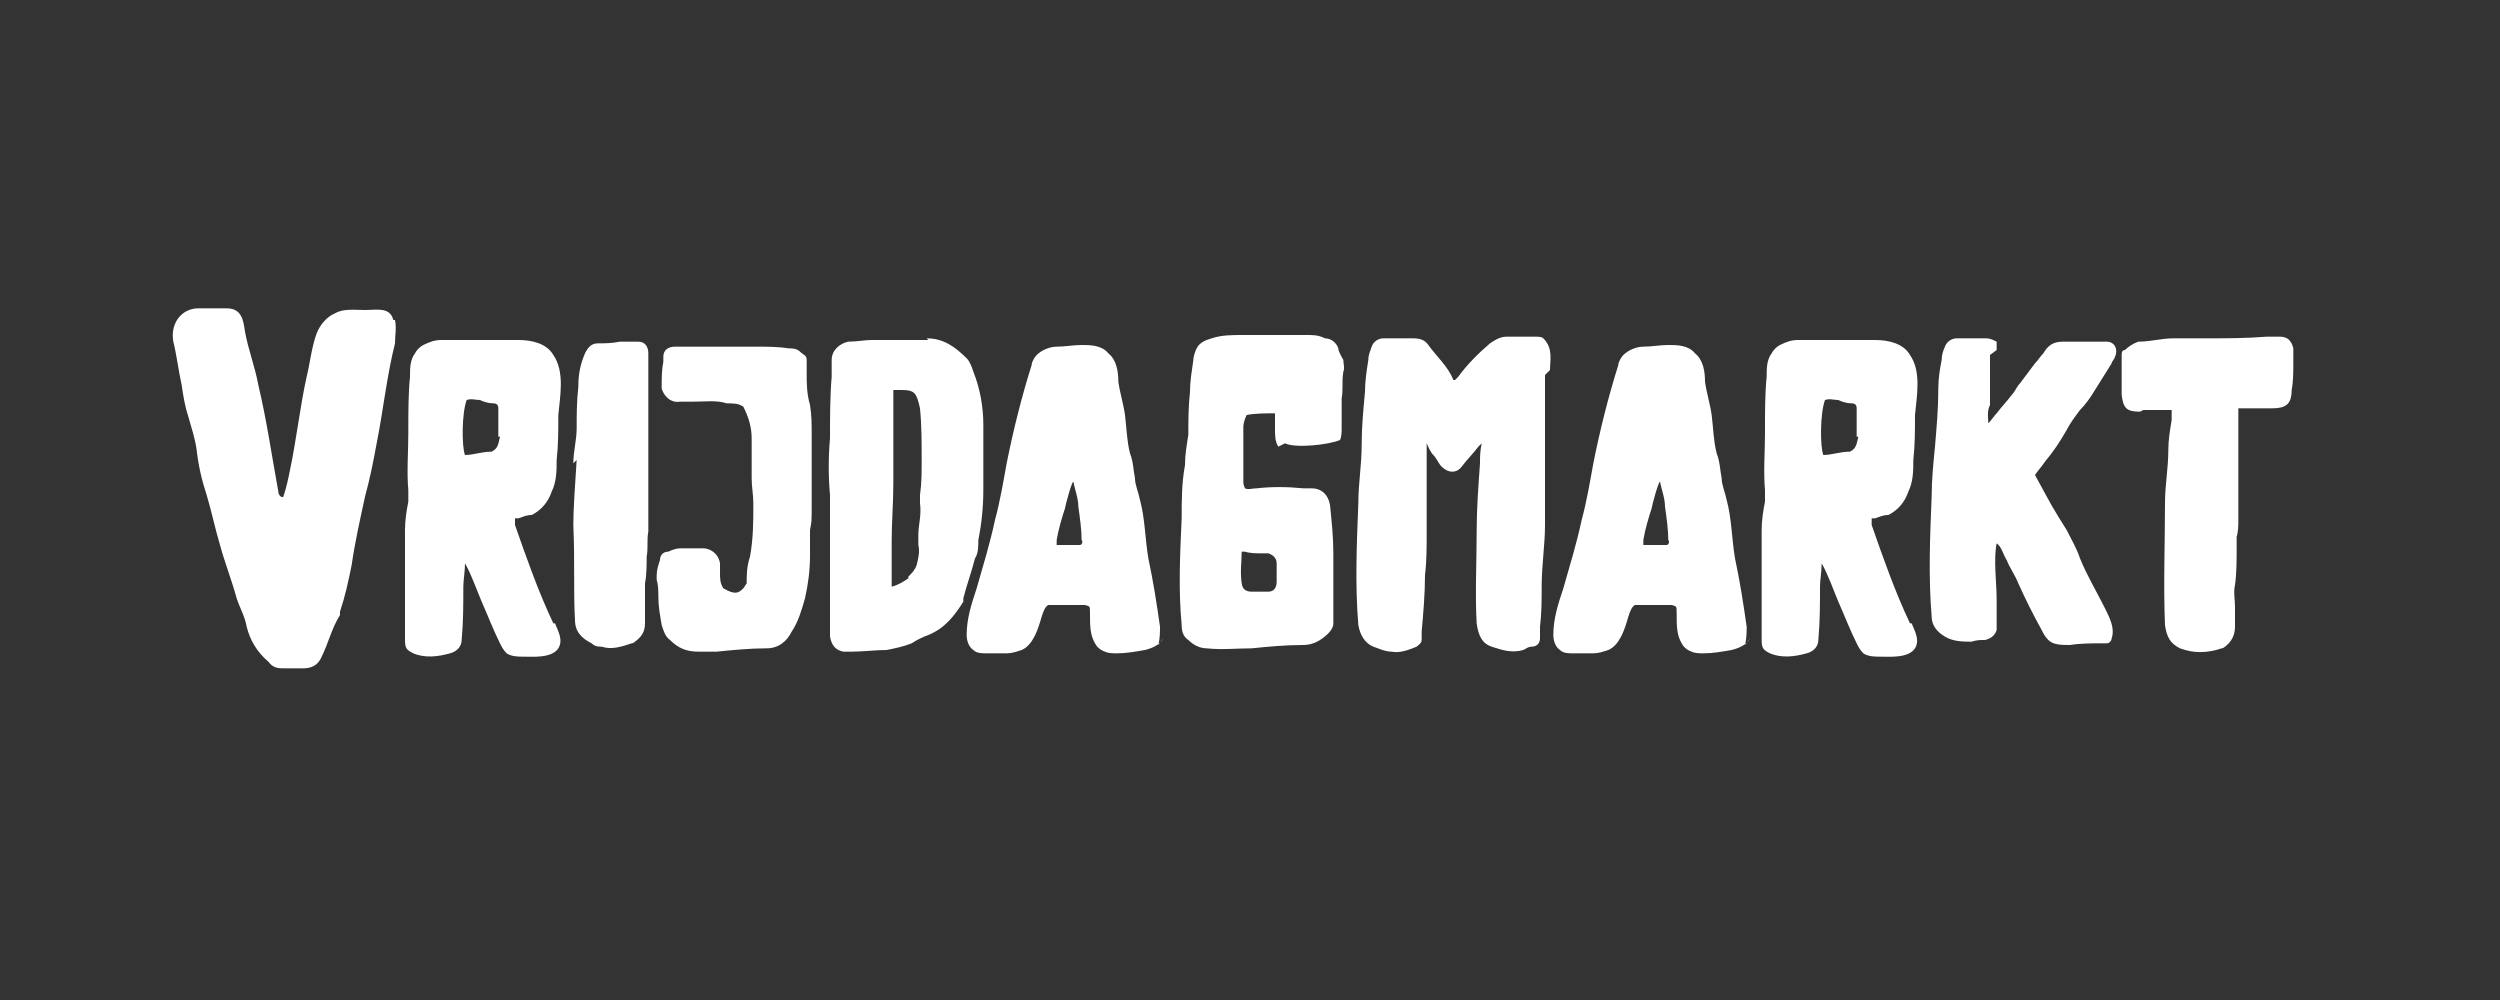
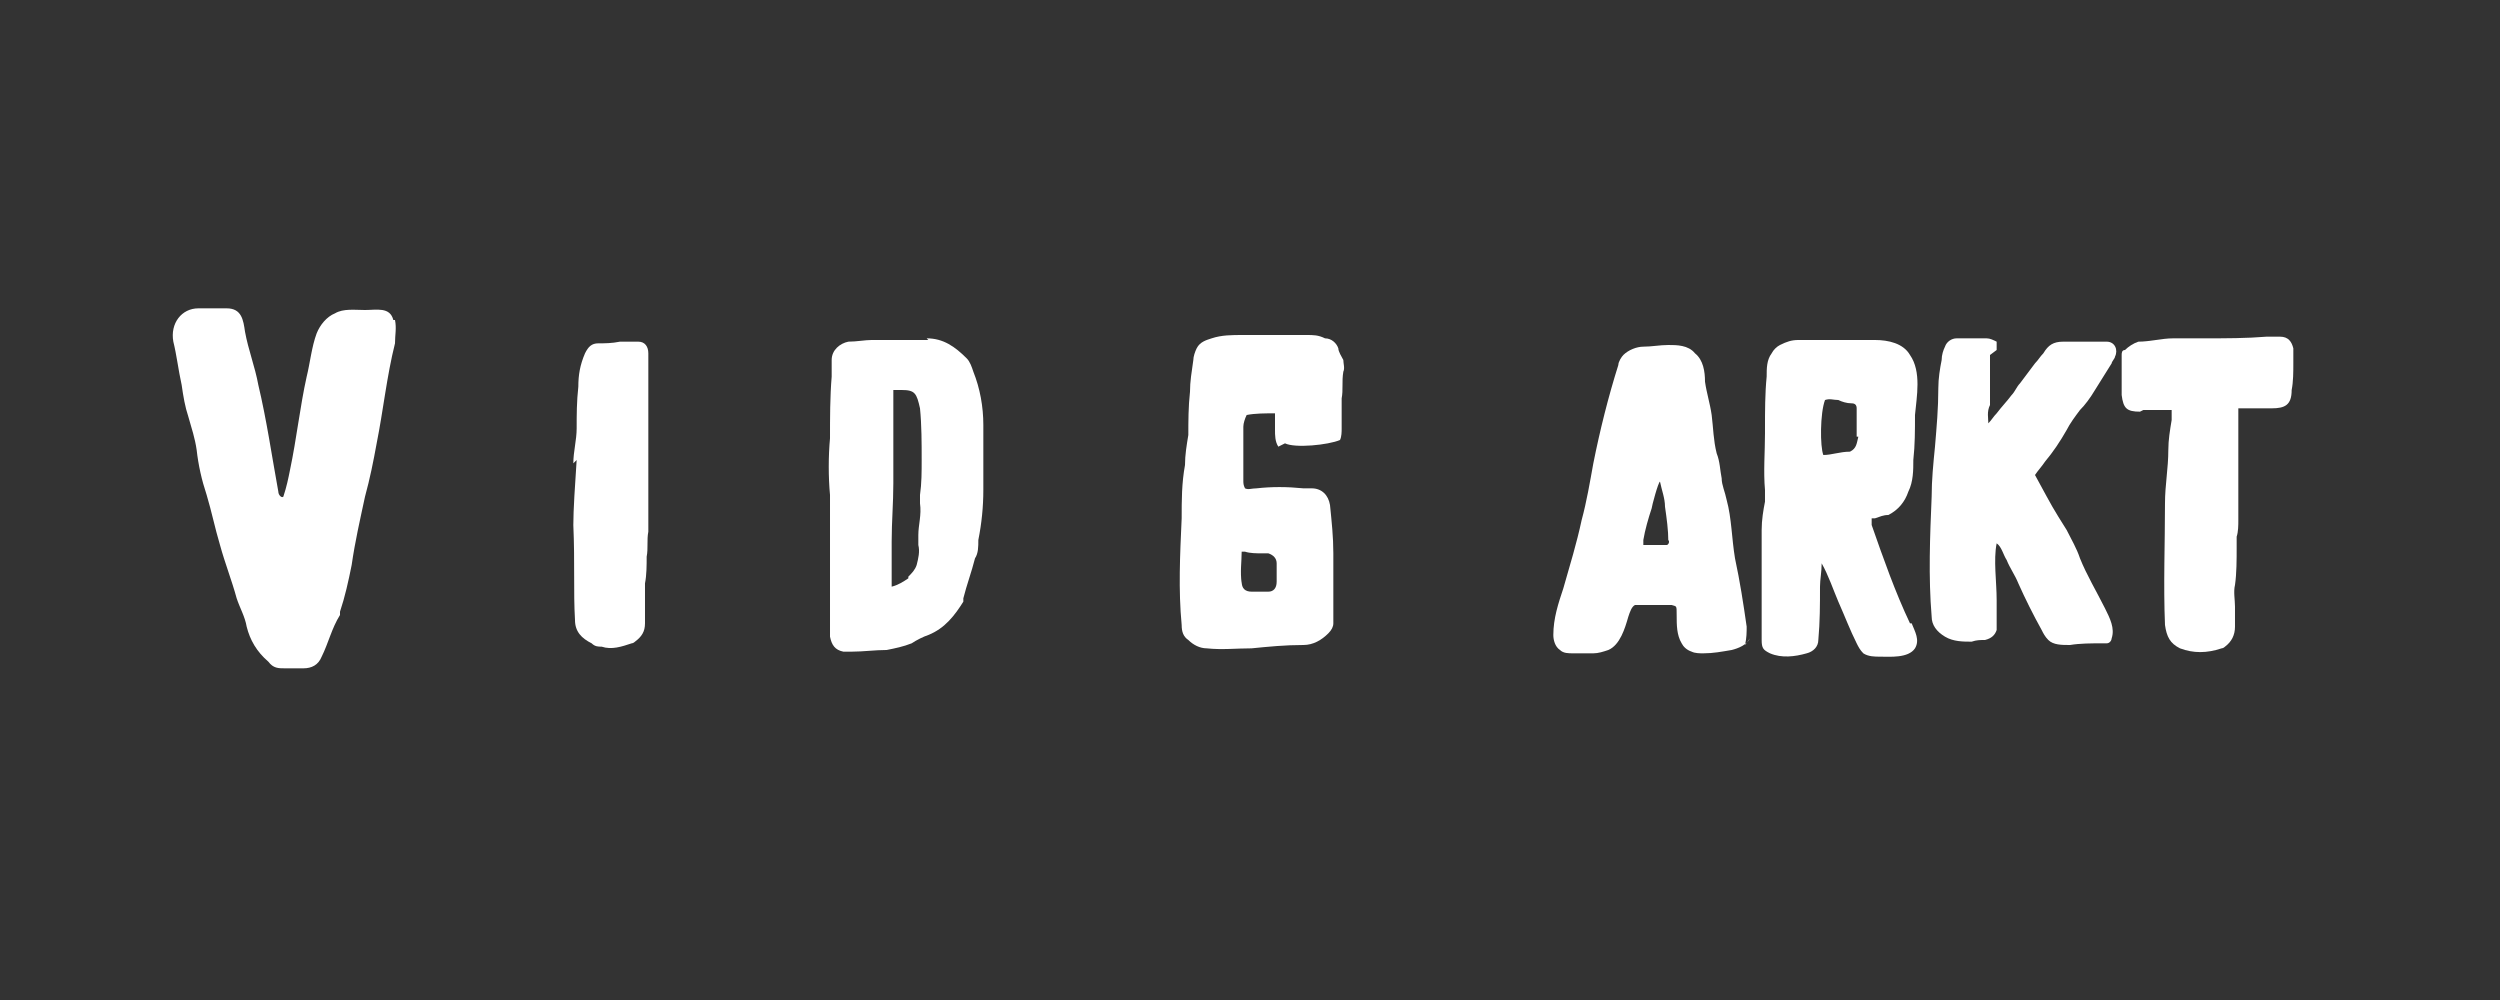
<svg xmlns="http://www.w3.org/2000/svg" id="katman_1" viewBox="0 0 150 60">
  <rect x="0" y="0" width="150" height="60" fill="#333333" stroke="none" />
  <defs>
    <style>      .st0 {        fill: #fff;      }      .st1 {        isolation: isolate;      }    </style>
  </defs>
  <g class="st1">
    <g class="st1">
      <path class="st0" d="M23.7,19.2c.1.5,0,.9,0,1.4-.5,2-.7,4-1.1,6-.2,1.1-.4,2.1-.7,3.2-.3,1.4-.6,2.7-.8,4.1-.2,1-.4,1.9-.7,2.8,0,0,0,.1,0,.2-.5.8-.7,1.7-1.1,2.5-.2.5-.6.7-1.1.7-.4,0-.7,0-1.1,0-.4,0-.7,0-1-.4h0c-.7-.6-1.1-1.3-1.3-2.1-.1-.6-.4-1.1-.6-1.7-.3-1.1-.7-2.1-1-3.2-.3-1-.5-2-.8-3-.3-.9-.5-1.8-.6-2.7-.1-.7-.3-1.3-.5-2-.2-.6-.3-1.2-.4-1.9-.2-.9-.3-1.8-.5-2.6-.2-1.1.5-2,1.5-2,.6,0,1.1,0,1.7,0,.9,0,1,.7,1.1,1.4.2,1.1.6,2.1.8,3.2.5,2.1.8,4.2,1.2,6.4,0,.2.2.4.3.3.2-.6.3-1.1.4-1.6.4-1.9.6-3.8,1-5.6.2-.8.3-1.8.6-2.6.2-.5.6-1,1.1-1.2.5-.3,1.2-.2,1.8-.2.7,0,1.5-.2,1.7.6Z" />
-       <path class="st0" d="M33.3,37.4c.2.5.5,1,.2,1.5-.4.6-1.5.5-2.1.5-.3,0-.7,0-1-.2-.2-.2-.3-.4-.4-.6-.4-.8-.7-1.6-1.1-2.5-.3-.7-.6-1.6-1-2.3,0,.5-.1,1-.1,1.4,0,1.1,0,2.1-.1,3.2,0,.4-.3.7-.7.8-.7.2-1.5.3-2.2,0-.4-.2-.5-.3-.5-.8,0-1,0-1.9,0-2.9s0-1.6,0-2.4c0-.4,0-.8,0-1.3,0-.6.1-1.2.2-1.7,0-.2,0-.5,0-.7-.1-1.1,0-2.3,0-3.4v-.3c0-1,0-2.1.1-3.1,0-.5,0-1,.3-1.4.1-.2.3-.4.5-.5.4-.2.7-.3,1.1-.3,1.5,0,3,0,4.6,0,.8,0,1.7.2,2.1.9.7,1,.4,2.5.3,3.6,0,.9,0,1.8-.1,2.7,0,.6,0,1.3-.3,1.9-.2.6-.6,1.1-1.2,1.4-.3,0-.5.1-.8.2,0,0-.1,0-.2,0,0,0,0,.2,0,.3,0,0,0,0,0,.1.7,2,1.4,4,2.3,5.9ZM29.9,26.2c0-.4,0-.7,0-1.1s0-.4,0-.6c0-.2-.1-.3-.3-.3-.3,0-.6-.1-.8-.2-.3,0-.5-.1-.8,0-.3.8-.3,2.8-.1,3.3.5,0,1-.2,1.6-.2.4-.2.4-.5.5-.9Z" />
      <path class="st0" d="M34.4,27.8c0-.7.2-1.4.2-2.1,0-.8,0-1.6.1-2.5,0-.7.1-1.3.4-2,.2-.4.4-.6.8-.6.4,0,.8,0,1.3-.1.4,0,.7,0,1.1,0,.4,0,.6.3.6.7,0,.4,0,.9,0,1.3,0,1,0,2,0,2.9,0,1.2,0,2.4,0,3.7,0,.8,0,1.6,0,2.4,0,.1,0,.3,0,.4-.1.5,0,1-.1,1.5,0,.5,0,1.1-.1,1.6,0,.4,0,.8,0,1.2v1.2c0,.5-.2.8-.6,1.1,0,0-.1.1-.2.1-.6.2-1.2.4-1.8.2-.2,0-.4,0-.6-.2-.6-.3-1-.7-1-1.4-.1-1.7,0-3.4-.1-5.7,0-.9.1-2.4.2-3.9Z" />
-       <path class="st0" d="M44.8,35c0-.5,0-1,.2-1.6.2-1.1.2-2.1.2-3.2,0-.5-.1-1-.1-1.5,0-.8,0-1.6,0-2.4,0-.7-.2-1.3-.5-1.9-.3-.2-.6-.2-1-.2-.6-.2-1.3-.1-2-.1s-.5,0-.8,0c-.6.1-1-.4-1.1-.8,0-.6,0-1.1.1-1.6,0-.1,0-.2,0-.3,0-.4.3-.6.7-.6.3,0,.7,0,1,0,1.3,0,2.6,0,3.9,0,.6,0,1.3,0,1.9.1.2,0,.5,0,.7.2s.4.2.4.5c0,.3,0,.5,0,.8,0,.6,0,1.2.2,1.9.1.6.1,1.2.1,1.7,0,1.4,0,2.7,0,4.1s0,1.1-.1,1.7c0,.5,0,1,0,1.5,0,.9-.1,1.7-.3,2.6-.2.7-.4,1.4-.8,2-.3.6-.8,1-1.5,1-1,0-2,.1-3,.2-.4,0-.8,0-1.1,0-.7,0-1.2-.2-1.7-.7-.3-.2-.4-.6-.5-.9-.1-.6-.2-1.1-.2-1.7,0-.3,0-.7-.1-1,0-.1,0-.2,0-.3,0-.3.1-.6.2-.9,0-.3.2-.5.5-.5.2-.1.5-.2.7-.2.5,0,1,0,1.4,0,.4,0,.9.3,1,.9,0,.2,0,.4,0,.6,0,.3,0,.6.2.9.7.4.9.3,1.2,0Z" />
      <path class="st0" d="M55.6,20.3c1,0,1.7.5,2.4,1.2.2.2.3.5.4.8.4,1,.6,2.1.6,3.2,0,1.3,0,2.6,0,3.9,0,1-.1,2-.3,3,0,.4,0,.8-.2,1.1-.2.8-.5,1.6-.7,2.4,0,0,0,.1,0,.2-.5.8-1.1,1.6-2.1,2-.3.1-.7.3-1,.5-.5.2-1,.3-1.5.4-.7,0-1.4.1-2.1.1-.2,0-.3,0-.5,0-.5-.1-.7-.4-.8-.9,0,0,0-.2,0-.3,0-.6,0-1.1,0-1.7,0-.8,0-1.6,0-2.4v-1.7c0-.7,0-1.4,0-2.1v-.3c-.1-1.1-.1-2.3,0-3.4,0-1.2,0-2.5.1-3.7,0-.3,0-.7,0-1,0-.6.5-1,1-1.1.5,0,1-.1,1.4-.1s1,0,1.4,0h0c.7,0,1.3,0,2,0ZM54.5,34.6c.2-.2.4-.4.5-.7.1-.4.2-.8.1-1.2,0-.2,0-.4,0-.6,0-.6.2-1.2.1-1.9,0-.1,0-.3,0-.5.1-.7.1-1.4.1-2.1,0-1,0-2.1-.1-3.1h0c-.2-.9-.3-1.1-1.1-1.1-.2,0-.3,0-.5,0,0,.2,0,.3,0,.4,0,.9,0,1.8,0,2.7,0,.8,0,1.6,0,2.5,0,1.2-.1,2.3-.1,3.5,0,.8,0,1.7,0,2.5,0,0,0,.1,0,.2.4-.1.7-.3,1-.5Z" />
-       <path class="st0" d="M69.8,38.3c-.2.4-.7.6-1.1.7-.6.1-1.1.2-1.7.2-.2,0-.5,0-.7-.1-.3-.1-.5-.3-.6-.5-.3-.5-.3-1.1-.3-1.7s0-.5-.3-.6c-.1,0-.3,0-.5,0h-1.3c-.1,0-.3,0-.4,0-.2.1-.3.4-.4.7-.2.7-.5,1.7-1.2,2-.3.1-.6.2-.9.2-.4,0-.8,0-1.2,0-.3,0-.6,0-.8-.2-.3-.2-.4-.6-.4-.9,0-1,.3-1.9.6-2.8.4-1.4.8-2.7,1.1-4.1.3-1.1.5-2.3.7-3.4.4-2,.9-4,1.5-5.9,0-.2.2-.5.3-.6.3-.3.8-.5,1.2-.5.5,0,1-.1,1.5-.1s1.2,0,1.6.5c.5.4.6,1.1.6,1.7.1.7.3,1.3.4,2,.1.8.1,1.5.3,2.3.2.5.2,1,.3,1.5,0,.4.2.8.3,1.3.3,1.1.3,2.3.5,3.5.3,1.4.5,2.7.7,4.1,0,.3,0,.7-.1,1.1ZM64.9,32.5c0-.7-.1-1.4-.2-2.1,0-.5-.2-1-.3-1.5h0c-.1,0-.5,1.5-.5,1.6-.2.6-.4,1.3-.5,1.9,0,.1,0,.2,0,.3,0,0,.2,0,.3,0,.3,0,.6,0,.9,0s.1,0,.2,0c.1,0,.2-.2.1-.3Z" />
      <path class="st0" d="M76.7,26.8c-.2-.3-.2-.7-.2-1v-1c-.6,0-1.2,0-1.7.1-.1.2-.2.5-.2.7,0,1,0,1.9,0,2.9,0,.1,0,.2,0,.3,0,.2,0,.3.1.5.2.1.4,0,.7,0,.9-.1,1.8-.1,2.8,0,.2,0,.3,0,.5,0,.6,0,1,.4,1.1,1,.1,1,.2,1.9.2,2.9v3.3c0,.3,0,.6,0,.9,0,.2-.1.4-.3.6-.4.4-.9.7-1.5.7-1.1,0-2.1.1-3.1.2-.9,0-1.8.1-2.7,0-.4,0-.8-.2-1.1-.5-.3-.2-.4-.5-.4-.9-.2-2.1-.1-4.2,0-6.4,0-1.1,0-2.1.2-3.2,0-.6.1-1.2.2-1.8,0-.8,0-1.7.1-2.6,0-.6.1-1.2.2-1.9,0-.2.1-.5.2-.7.2-.4.6-.5.9-.6.6-.2,1.2-.2,1.9-.2,1.3,0,2.6,0,3.8,0,.4,0,.7,0,1.1.2.4,0,.7.3.8.6,0,.2.2.5.3.7,0,.2.1.5,0,.7-.1.6,0,1.1-.1,1.6,0,.6,0,1.2,0,1.8,0,.2,0,.5-.1.7-.7.3-2.7.5-3.3.2ZM74.5,34.9c0,.4.2.6.6.6.3,0,.6,0,1,0,.3,0,.5-.2.5-.6,0-.4,0-.8,0-1.1s-.2-.5-.5-.6c-.1,0-.3,0-.4,0-.3,0-.7,0-1-.1,0,0-.1,0-.2,0,0,.6-.1,1.2,0,1.9Z" />
-       <path class="st0" d="M92.7,22.5c0,.2,0,.3,0,.5,0,1.3,0,2.7,0,4s0,3,0,4.5c0,1.2-.2,2.4-.2,3.7,0,.8,0,1.6-.1,2.4,0,.2,0,.5,0,.7,0,.3-.2.5-.5.5-.2,0-.3.1-.5.2-.7.2-1.3,0-1.9-.2-.6-.2-.8-.7-.9-1.4-.1-1.8,0-3.7,0-5.5,0-1.4.1-2.7.2-4.1,0-.4,0-.7.1-1.2,0,0-.1.1-.2.2-.3.4-.7.8-1,1.2-.3.4-.8.4-1.2,0-.2-.2-.3-.5-.5-.7-.2-.2-.3-.5-.4-.7,0,0,0,0,0,0v.8c0,1.5,0,3,0,4.6,0,.8,0,1.7-.1,2.5,0,1.1-.1,2.3-.2,3.4,0,.2,0,.3,0,.5,0,.2-.2.3-.3.4-.5.2-1,.4-1.5.3-.4,0-.8-.2-1.1-.3-.5-.2-.8-.7-.9-1.3-.2-2.4-.1-4.8,0-7.3,0-1.2.2-2.3.2-3.5,0-1.1.1-2.1.2-3.2,0-.6.1-1.3.2-1.9,0-.3.1-.5.2-.8.1-.3.4-.5.7-.5.6,0,1.1,0,1.6,0h.2c.4,0,.7.1.9.4.5.7,1.2,1.3,1.5,2.1,0,0,0,0,.1,0,0,0,.1-.1.2-.2.5-.7,1.2-1.4,1.9-2,.3-.2.6-.4,1-.4.6,0,1.1,0,1.7,0,.2,0,.4,0,.5.1.6.6.4,1.3.4,1.9Z" />
      <path class="st0" d="M105,38.3c-.2.4-.7.6-1.1.7-.6.1-1.1.2-1.7.2-.2,0-.5,0-.7-.1-.3-.1-.5-.3-.6-.5-.3-.5-.3-1.1-.3-1.7s0-.5-.3-.6c-.1,0-.3,0-.5,0h-1.3c-.1,0-.3,0-.4,0-.2.1-.3.4-.4.7-.2.7-.5,1.7-1.2,2-.3.1-.6.2-.9.2-.4,0-.8,0-1.2,0-.3,0-.6,0-.8-.2-.3-.2-.4-.6-.4-.9,0-1,.3-1.9.6-2.8.4-1.4.8-2.7,1.1-4.1.3-1.1.5-2.3.7-3.4.4-2,.9-4,1.5-5.9,0-.2.2-.5.3-.6.3-.3.8-.5,1.2-.5.5,0,1-.1,1.5-.1s1.2,0,1.6.5c.5.4.6,1.1.6,1.7.1.7.3,1.3.4,2,.1.8.1,1.5.3,2.3.2.5.2,1,.3,1.5,0,.4.2.8.3,1.3.3,1.1.3,2.3.5,3.5.3,1.4.5,2.7.7,4.1,0,.3,0,.7-.1,1.1ZM100.1,32.5c0-.7-.1-1.4-.2-2.1,0-.5-.2-1-.3-1.5h0c-.1,0-.5,1.5-.5,1.6-.2.6-.4,1.3-.5,1.9,0,.1,0,.2,0,.3,0,0,.2,0,.3,0,.3,0,.6,0,.9,0s.1,0,.2,0c.1,0,.2-.2.1-.3Z" />
      <path class="st0" d="M114.7,37.4c.2.5.5,1,.2,1.5-.4.6-1.5.5-2.1.5-.3,0-.7,0-1-.2-.2-.2-.3-.4-.4-.6-.4-.8-.7-1.6-1.1-2.5-.3-.7-.6-1.6-1-2.3,0,.5-.1,1-.1,1.4,0,1.1,0,2.1-.1,3.2,0,.4-.3.7-.7.8-.7.2-1.5.3-2.2,0-.4-.2-.5-.3-.5-.8,0-1,0-1.9,0-2.9s0-1.6,0-2.4c0-.4,0-.8,0-1.3,0-.6.1-1.2.2-1.7,0-.2,0-.5,0-.7-.1-1.1,0-2.3,0-3.4v-.3c0-1,0-2.1.1-3.1,0-.5,0-1,.3-1.4.1-.2.3-.4.5-.5.4-.2.7-.3,1.1-.3,1.5,0,3,0,4.6,0,.8,0,1.7.2,2.1.9.7,1,.4,2.5.3,3.6,0,.9,0,1.8-.1,2.7,0,.6,0,1.3-.3,1.9-.2.6-.6,1.1-1.2,1.4-.3,0-.5.1-.8.2,0,0-.1,0-.2,0,0,0,0,.2,0,.3,0,0,0,0,0,.1.7,2,1.4,4,2.3,5.9ZM111.4,26.2c0-.4,0-.7,0-1.1s0-.4,0-.6c0-.2-.1-.3-.3-.3-.3,0-.6-.1-.8-.2-.3,0-.5-.1-.8,0-.3.8-.3,2.8-.1,3.3.5,0,1-.2,1.6-.2.4-.2.4-.5.5-.9Z" />
      <path class="st0" d="M119.4,21.3c0,.9,0,1.8,0,2.7,0,.1,0,.2,0,.3-.2.4-.1.8-.1,1.1s0,0,0,0c.2-.2.3-.4.5-.6.3-.4.6-.7.9-1.1.2-.2.3-.5.5-.7.3-.4.6-.8.9-1.2.2-.2.3-.4.5-.6.3-.5.6-.7,1.2-.7.2,0,.5,0,.7,0,.6,0,1.2,0,1.9,0,.5,0,.7.5.5.9,0,.1-.2.3-.2.4-.3.5-.7,1.1-1,1.6-.3.5-.6.9-.9,1.2-.3.4-.6.8-.8,1.2-.4.7-.8,1.3-1.3,1.9-.2.3-.4.5-.6.8.5.9.9,1.7,1.4,2.5.2.3.3.5.5.8.3.6.6,1.1.8,1.7.4,1,1,2,1.5,3,.3.6.6,1.2.4,1.8,0,.1-.1.3-.3.3-.1,0-.2,0-.3,0-.6,0-1.3,0-1.9.1-.5,0-1,0-1.3-.3-.2-.2-.3-.4-.4-.6-.5-.9-1-1.9-1.4-2.8-.2-.5-.5-.9-.7-1.4-.2-.3-.3-.8-.6-1-.2,1,0,2.3,0,3.4s0,1,0,1.5c0,.1,0,.2,0,.3-.1.3-.3.5-.7.6-.3,0-.5,0-.8.1-.5,0-1.1,0-1.6-.3-.5-.3-.8-.7-.8-1.2-.2-2.4-.1-4.8,0-7.2,0-1,.1-2,.2-3,.1-1.2.2-2.3.2-3.5,0-.6.1-1.2.2-1.7,0-.3.1-.6.2-.8.1-.3.4-.5.7-.5.6,0,1.2,0,1.8,0,.2,0,.4.1.6.2,0,.2,0,.3,0,.5Z" />
      <path class="st0" d="M128.4,24.7c-.8,0-1-.2-1.1-1,0-.6,0-1.2,0-1.9s0-.3,0-.5c0-.1,0-.3.2-.3.2-.2.5-.4.8-.5.7,0,1.4-.2,2.1-.2.4,0,.8,0,1.3,0,.2,0,.4,0,.6,0,1.2,0,2.5,0,3.7-.1.2,0,.5,0,.8,0,.5,0,.7.3.8.7,0,.3,0,.6,0,.9,0,.5,0,1.1-.1,1.6,0,.9-.4,1.1-1.2,1.1-.5,0-1.1,0-1.6,0h-.4v.4c0,2.1,0,4.2,0,6.3,0,.3,0,.7-.1,1,0,.2,0,.4,0,.6,0,.8,0,1.6-.1,2.3-.1.4,0,.9,0,1.3v1.2c0,.5-.2.9-.6,1.2,0,0-.1.1-.2.1-.9.3-1.7.3-2.5,0-.6-.3-.8-.7-.9-1.4-.1-2.4,0-4.9,0-7.3,0-1.1.2-2.1.2-3.2,0-.6.1-1.2.2-1.8v-.6c-.6,0-1.2,0-1.7,0Z" />
    </g>
  </g>
</svg>